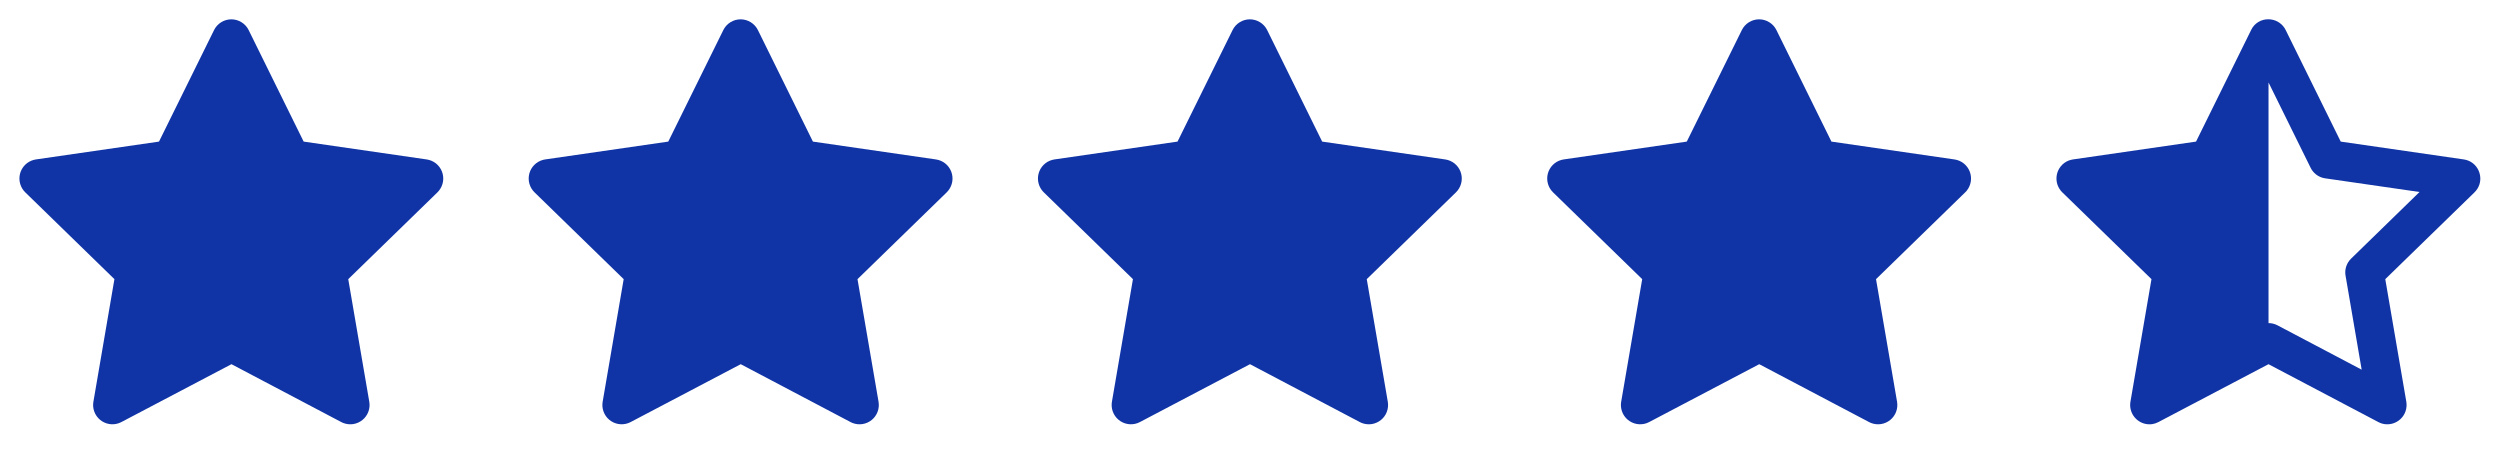
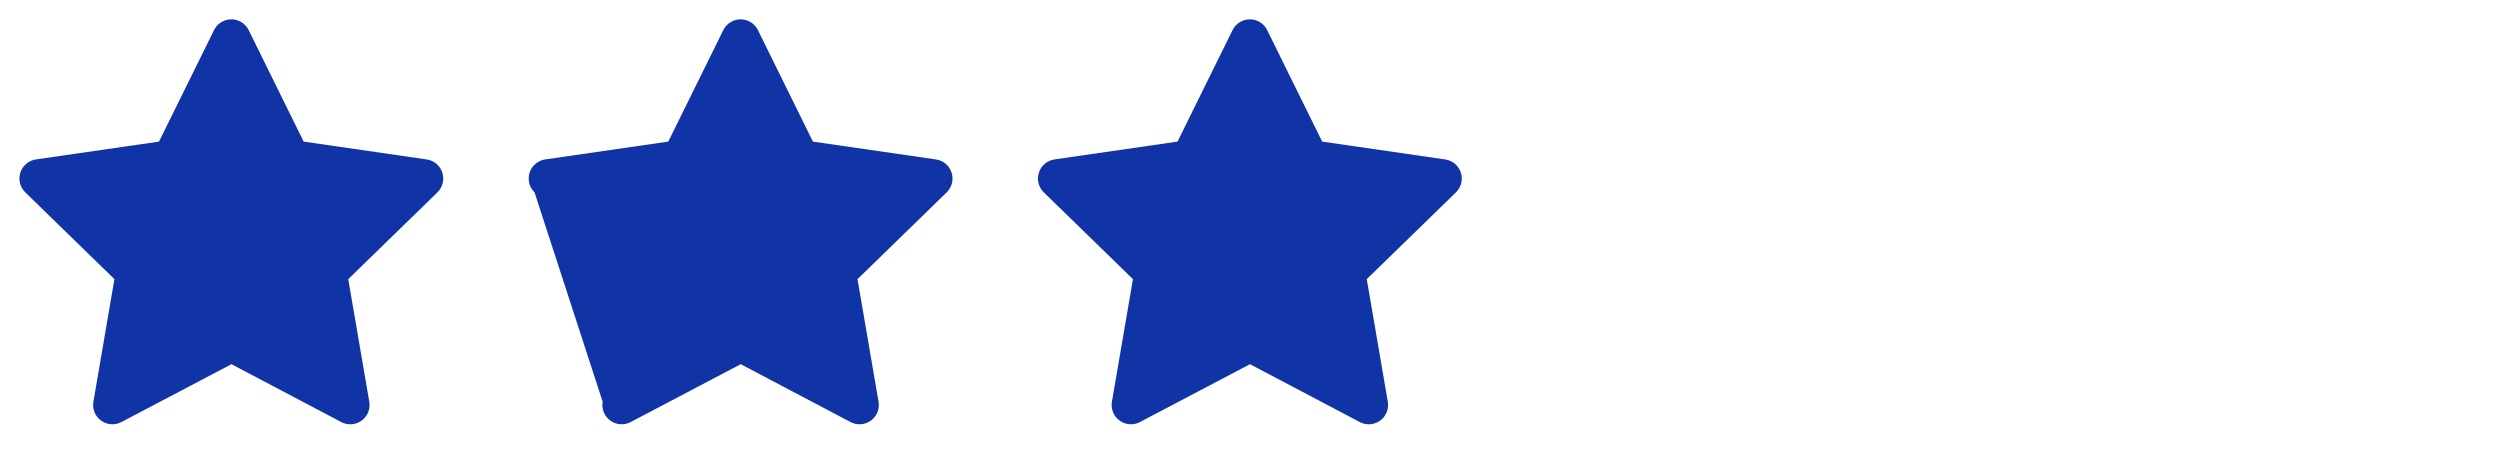
<svg xmlns="http://www.w3.org/2000/svg" width="108" height="20" viewBox="0 0 108 20" fill="none">
  <path d="M6.869 6.117L1.553 6.887L1.458 6.907C1.316 6.944 1.186 7.019 1.082 7.124C0.978 7.228 0.903 7.359 0.866 7.501C0.829 7.644 0.83 7.794 0.87 7.936C0.909 8.078 0.986 8.207 1.092 8.31L4.943 12.059L4.035 17.355L4.024 17.447C4.015 17.594 4.046 17.741 4.113 17.873C4.18 18.005 4.28 18.116 4.404 18.196C4.529 18.276 4.672 18.322 4.819 18.328C4.967 18.335 5.114 18.302 5.244 18.233L9.999 15.733L14.743 18.233L14.827 18.272C14.964 18.326 15.114 18.342 15.26 18.32C15.406 18.297 15.543 18.236 15.658 18.143C15.773 18.049 15.861 17.927 15.912 17.789C15.964 17.65 15.979 17.501 15.953 17.355L15.044 12.059L18.898 8.309L18.962 8.238C19.055 8.124 19.116 7.987 19.139 7.841C19.162 7.696 19.145 7.547 19.092 7.41C19.038 7.272 18.949 7.152 18.834 7.06C18.718 6.969 18.581 6.909 18.435 6.888L13.118 6.117L10.742 1.3C10.673 1.16 10.566 1.043 10.434 0.961C10.302 0.879 10.15 0.835 9.994 0.835C9.839 0.835 9.686 0.879 9.554 0.961C9.422 1.043 9.315 1.16 9.247 1.3L6.869 6.117Z" fill="#1034A6" />
-   <path d="M28.869 6.117L23.552 6.887L23.458 6.907C23.316 6.944 23.186 7.019 23.082 7.124C22.978 7.228 22.903 7.359 22.866 7.501C22.829 7.644 22.83 7.794 22.87 7.936C22.909 8.078 22.986 8.207 23.092 8.31L26.943 12.059L26.035 17.355L26.024 17.447C26.015 17.594 26.046 17.741 26.113 17.873C26.18 18.005 26.28 18.116 26.404 18.196C26.529 18.276 26.672 18.322 26.819 18.328C26.967 18.335 27.113 18.302 27.244 18.233L31.999 15.733L36.743 18.233L36.827 18.272C36.964 18.326 37.114 18.342 37.26 18.32C37.406 18.297 37.543 18.236 37.658 18.143C37.773 18.049 37.861 17.927 37.912 17.789C37.964 17.65 37.978 17.501 37.953 17.355L37.044 12.059L40.898 8.309L40.962 8.238C41.055 8.124 41.116 7.987 41.139 7.841C41.162 7.696 41.145 7.547 41.092 7.41C41.038 7.272 40.949 7.152 40.834 7.06C40.718 6.969 40.581 6.909 40.435 6.888L35.118 6.117L32.742 1.3C32.673 1.16 32.566 1.043 32.434 0.961C32.302 0.879 32.15 0.835 31.994 0.835C31.839 0.835 31.686 0.879 31.554 0.961C31.422 1.043 31.316 1.16 31.247 1.3L28.869 6.117Z" fill="#1034A6" />
+   <path d="M28.869 6.117L23.552 6.887L23.458 6.907C23.316 6.944 23.186 7.019 23.082 7.124C22.978 7.228 22.903 7.359 22.866 7.501C22.829 7.644 22.83 7.794 22.87 7.936C22.909 8.078 22.986 8.207 23.092 8.31L26.035 17.355L26.024 17.447C26.015 17.594 26.046 17.741 26.113 17.873C26.18 18.005 26.28 18.116 26.404 18.196C26.529 18.276 26.672 18.322 26.819 18.328C26.967 18.335 27.113 18.302 27.244 18.233L31.999 15.733L36.743 18.233L36.827 18.272C36.964 18.326 37.114 18.342 37.26 18.32C37.406 18.297 37.543 18.236 37.658 18.143C37.773 18.049 37.861 17.927 37.912 17.789C37.964 17.65 37.978 17.501 37.953 17.355L37.044 12.059L40.898 8.309L40.962 8.238C41.055 8.124 41.116 7.987 41.139 7.841C41.162 7.696 41.145 7.547 41.092 7.41C41.038 7.272 40.949 7.152 40.834 7.06C40.718 6.969 40.581 6.909 40.435 6.888L35.118 6.117L32.742 1.3C32.673 1.16 32.566 1.043 32.434 0.961C32.302 0.879 32.15 0.835 31.994 0.835C31.839 0.835 31.686 0.879 31.554 0.961C31.422 1.043 31.316 1.16 31.247 1.3L28.869 6.117Z" fill="#1034A6" />
  <path d="M50.869 6.117L45.553 6.887L45.458 6.907C45.316 6.944 45.186 7.019 45.082 7.124C44.978 7.228 44.903 7.359 44.866 7.501C44.829 7.644 44.83 7.794 44.87 7.936C44.909 8.078 44.986 8.207 45.092 8.31L48.943 12.059L48.035 17.355L48.024 17.447C48.016 17.594 48.046 17.741 48.113 17.873C48.18 18.005 48.28 18.116 48.404 18.196C48.529 18.276 48.672 18.322 48.819 18.328C48.967 18.335 49.114 18.302 49.244 18.233L53.999 15.733L58.743 18.233L58.827 18.272C58.964 18.326 59.114 18.342 59.26 18.32C59.406 18.297 59.543 18.236 59.658 18.143C59.773 18.049 59.861 17.927 59.912 17.789C59.964 17.65 59.978 17.501 59.953 17.355L59.044 12.059L62.898 8.309L62.962 8.238C63.055 8.124 63.116 7.987 63.139 7.841C63.162 7.696 63.145 7.547 63.092 7.41C63.038 7.272 62.949 7.152 62.834 7.06C62.718 6.969 62.581 6.909 62.435 6.888L57.118 6.117L54.742 1.3C54.673 1.16 54.566 1.043 54.434 0.961C54.302 0.879 54.15 0.835 53.994 0.835C53.839 0.835 53.686 0.879 53.554 0.961C53.422 1.043 53.316 1.16 53.247 1.3L50.869 6.117Z" fill="#1034A6" />
-   <path d="M72.869 6.117L67.552 6.887L67.458 6.907C67.316 6.944 67.186 7.019 67.082 7.124C66.978 7.228 66.903 7.359 66.866 7.501C66.829 7.644 66.83 7.794 66.87 7.936C66.909 8.078 66.986 8.207 67.092 8.31L70.943 12.059L70.035 17.355L70.024 17.447C70.016 17.594 70.046 17.741 70.113 17.873C70.18 18.005 70.28 18.116 70.404 18.196C70.529 18.276 70.672 18.322 70.819 18.328C70.967 18.335 71.114 18.302 71.244 18.233L75.999 15.733L80.743 18.233L80.827 18.272C80.964 18.326 81.114 18.342 81.26 18.32C81.406 18.297 81.543 18.236 81.658 18.143C81.773 18.049 81.861 17.927 81.912 17.789C81.964 17.65 81.978 17.501 81.953 17.355L81.044 12.059L84.897 8.309L84.963 8.238C85.055 8.124 85.116 7.987 85.139 7.841C85.162 7.696 85.145 7.547 85.092 7.41C85.038 7.272 84.949 7.152 84.834 7.06C84.718 6.969 84.581 6.909 84.435 6.888L79.118 6.117L76.742 1.3C76.673 1.16 76.567 1.043 76.434 0.961C76.302 0.879 76.15 0.835 75.994 0.835C75.839 0.835 75.686 0.879 75.554 0.961C75.422 1.043 75.316 1.16 75.247 1.3L72.869 6.117Z" fill="#1034A6" />
-   <path d="M98 0.833C98.136 0.834 98.27 0.868 98.389 0.932C98.509 0.997 98.611 1.089 98.686 1.202L98.742 1.299L101.119 6.117L106.435 6.887C107.053 6.977 107.335 7.671 107.021 8.159L106.963 8.238L106.898 8.31L103.044 12.059L103.953 17.355C103.976 17.493 103.965 17.635 103.919 17.767C103.874 17.9 103.795 18.019 103.691 18.113C103.588 18.207 103.462 18.274 103.326 18.307C103.189 18.34 103.047 18.337 102.912 18.301L102.828 18.272L102.744 18.233L97.999 15.733L93.244 18.233C93.157 18.279 93.068 18.308 92.978 18.322L92.889 18.33C92.773 18.334 92.657 18.314 92.549 18.271C92.441 18.228 92.343 18.163 92.262 18.079C92.18 17.996 92.117 17.897 92.076 17.788C92.035 17.679 92.018 17.563 92.024 17.447L92.035 17.355L92.944 12.059L89.091 8.309C88.991 8.212 88.918 8.092 88.876 7.959C88.835 7.826 88.828 7.685 88.855 7.549C88.882 7.412 88.943 7.285 89.032 7.178C89.121 7.071 89.235 6.988 89.364 6.937L89.459 6.907L89.553 6.887L94.869 6.117L97.247 1.3C97.313 1.157 97.42 1.037 97.554 0.954C97.688 0.871 97.843 0.829 98 0.833ZM98 3.562V13.958C98.067 13.958 98.134 13.966 98.199 13.982L98.295 14.012L98.388 14.054L102.024 15.97L101.328 11.909C101.293 11.708 101.334 11.502 101.441 11.329L101.499 11.247L101.568 11.172L104.523 8.294L100.447 7.704C100.245 7.675 100.062 7.573 99.93 7.417L99.869 7.337L99.819 7.248L98 3.562Z" fill="#1034A6" />
</svg>